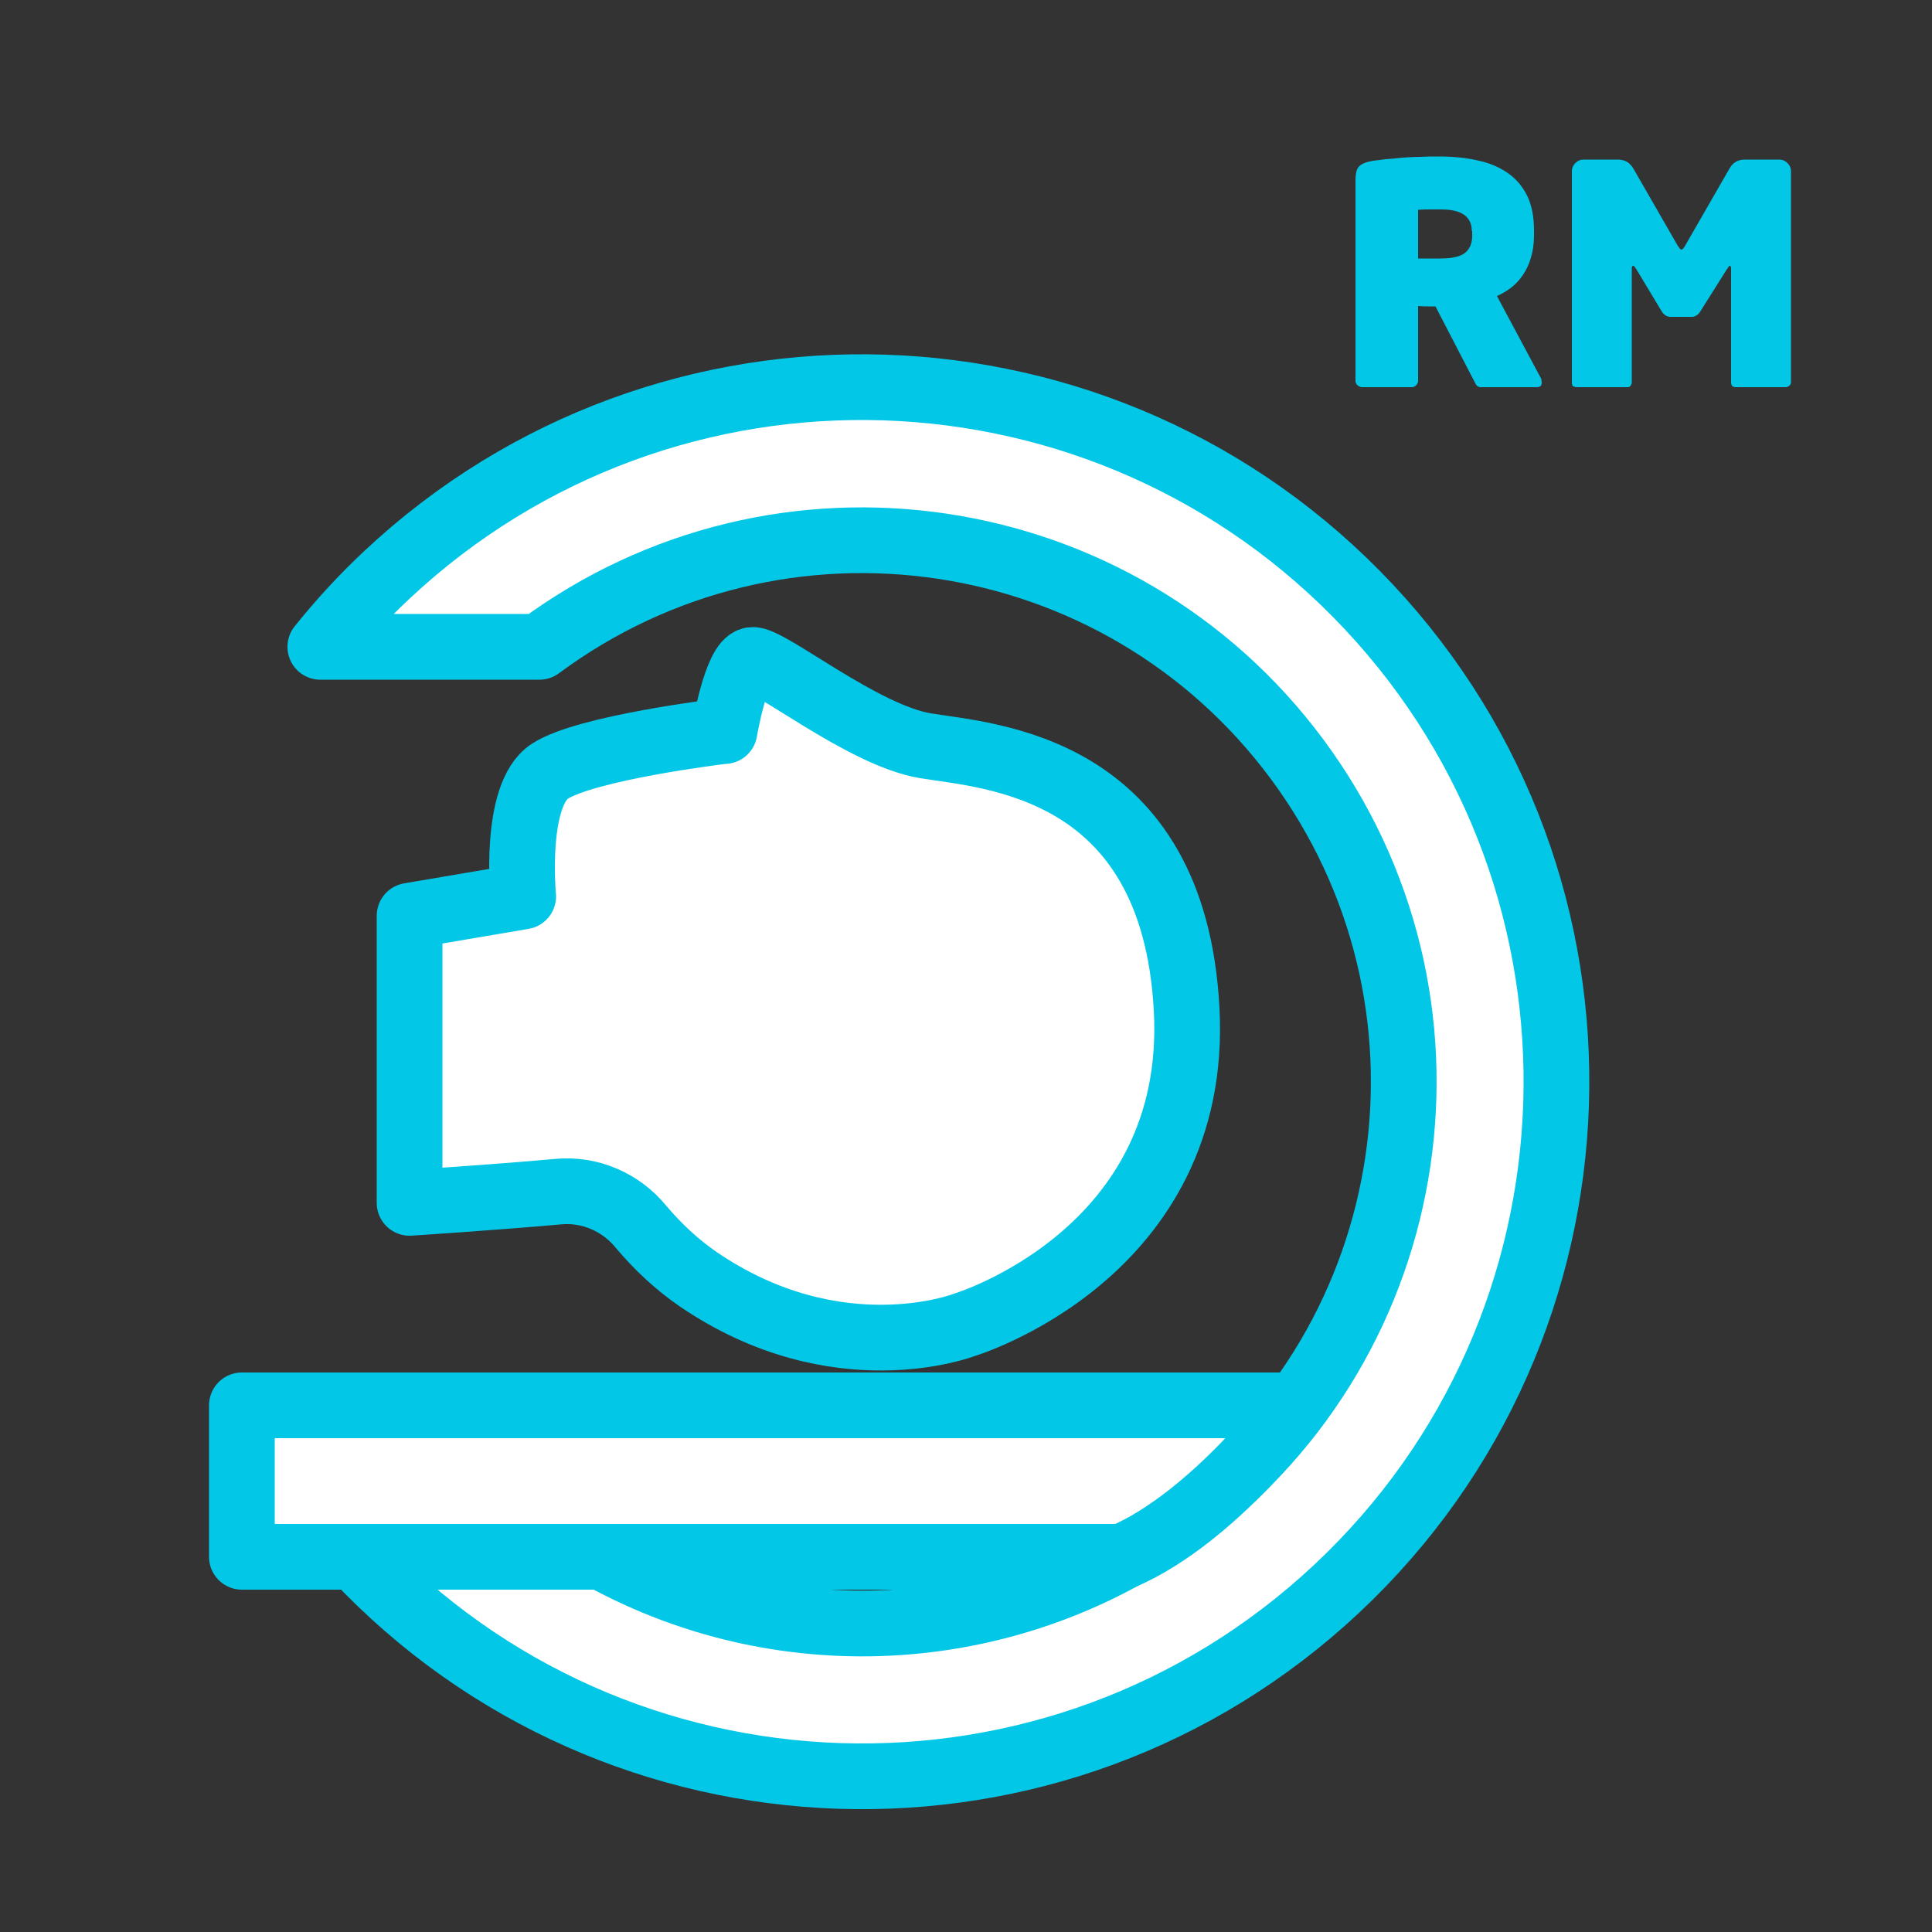
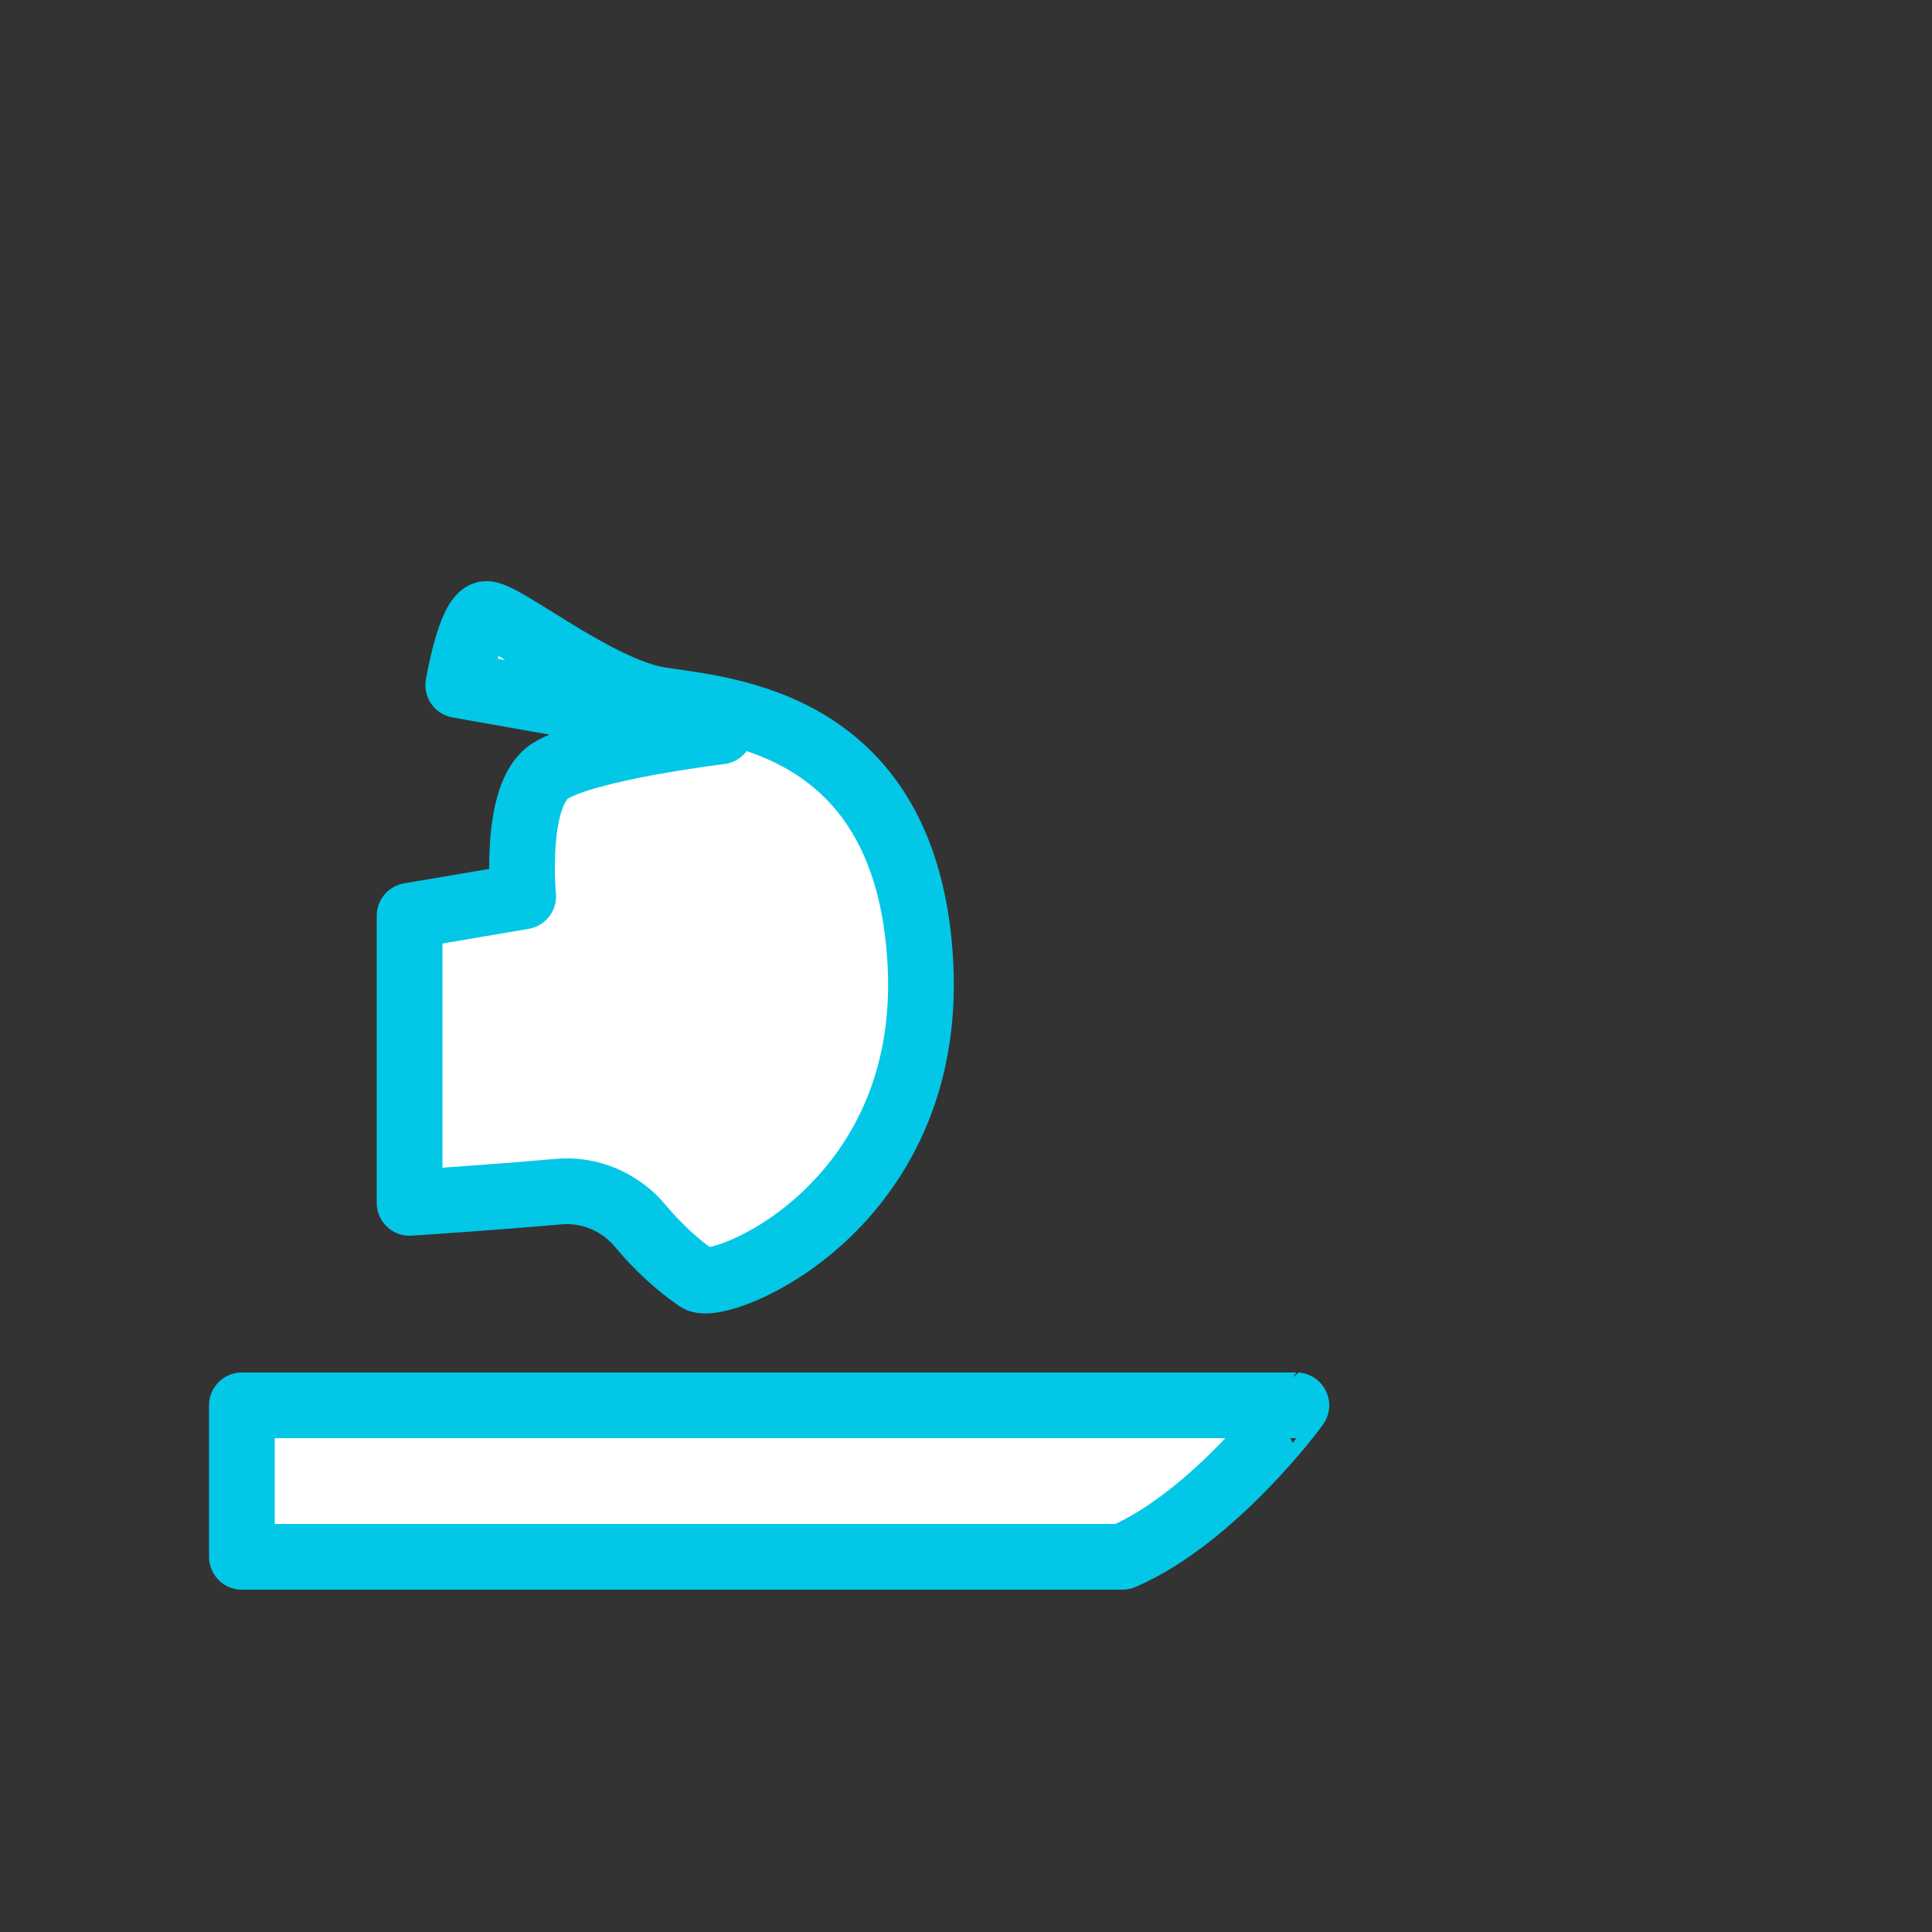
<svg xmlns="http://www.w3.org/2000/svg" version="1.1" id="Layer_1" x="0px" y="0px" viewBox="0 0 500 500" style="enable-background:new 0 0 500 500;" xml:space="preserve">
  <rect x="0" y="0" width="500" height="500" fill="#333333" stroke="none" />
  <style type="text/css">
	.st0{fill:#FFFFFF;stroke:#03C7E7;stroke-width:17.008;stroke-linecap:round;stroke-linejoin:round;}
	.st1{enable-background:new    ;}
	.st2{fill:#03C7E7;}
</style>
-   <path class="st0" d="M139.6,167.4c62.2-46.1,150-33.1,196.1,29.1s33.1,150-29.1,196.1c-44,32.6-102.9,36.6-150.8,10.3H91.9  c67.9,72.4,181.7,76.1,254.1,8.2s76.1-181.7,8.2-254.1s-181.7-76.1-254.1-8.2c-6.2,5.8-11.9,12-17.2,18.6L139.6,167.4z" />
-   <path class="st0" d="M186.4,189.3c0,0-34.7,4.2-44.1,10.3s-6.9,32.4-6.9,32.4l-29.4,5v74.3c0,0,21.6-1.4,38.4-2.9  c8.2-0.8,16.3,2.7,21.5,9.1c4.3,5.1,9.2,9.7,14.7,13.5c36,24.6,68.9,11.9,68.9,11.9s61-18.3,57.6-81.7s-51.3-65.5-67.6-68.2  s-40.8-22.8-44.9-22.2s-7.1,18.4-7.1,18.4L186.4,189.3z" />
+   <path class="st0" d="M186.4,189.3c0,0-34.7,4.2-44.1,10.3s-6.9,32.4-6.9,32.4l-29.4,5v74.3c0,0,21.6-1.4,38.4-2.9  c8.2-0.8,16.3,2.7,21.5,9.1c4.3,5.1,9.2,9.7,14.7,13.5s61-18.3,57.6-81.7s-51.3-65.5-67.6-68.2  s-40.8-22.8-44.9-22.2s-7.1,18.4-7.1,18.4L186.4,189.3z" />
  <path class="st0" d="M290.5,402.9H62.6v-39.2h272.9C335.6,363.7,314.2,392.7,290.5,402.9z" />
  <g class="st1">
-     <path class="st2" d="M399,99c0,0.8-0.4,1.2-1.3,1.2h-14.6c-0.4,0-0.7-0.2-1-0.5c-0.2-0.3-0.4-0.7-0.6-1.1l-10-19.3   c-0.6,0-1.2,0-1.8,0c-0.6,0-1.5,0-2.7-0.1v19.4c0,0.4-0.2,0.8-0.5,1.1c-0.3,0.3-0.7,0.5-1.1,0.5h-12.9c-0.4,0-0.8-0.2-1.2-0.5   c-0.3-0.3-0.5-0.7-0.5-1.1V46.8c0-1.9,0.3-3.2,1-3.8c0.7-0.7,1.9-1.1,3.6-1.4c0.8-0.1,1.8-0.2,3.2-0.4c1.3-0.1,2.7-0.2,4.3-0.4   c1.5-0.1,3.1-0.2,4.7-0.2c1.6-0.1,3.1-0.1,4.6-0.1c3.7,0,7.1,0.3,10.1,1c3,0.6,5.6,1.7,7.8,3.2c2.2,1.5,3.9,3.5,5.1,5.9   c1.2,2.4,1.8,5.5,1.8,9.1V61c0,2.1-0.3,4-0.8,5.7c-0.5,1.7-1.2,3.2-2.1,4.5c-0.9,1.3-1.9,2.4-3.1,3.3c-1.2,0.9-2.4,1.6-3.6,2.1   l11.5,21.5C398.9,98.5,399,98.8,399,99z M380.9,59.8c0-3.7-2.6-5.6-7.9-5.6c-0.2,0-0.4,0-0.9,0c-0.4,0-0.9,0-1.5,0s-1.2,0-1.8,0   c-0.7,0-1.3,0.1-1.8,0.1v12.6c0.1,0,0.4,0,1,0c0.6,0,1.2,0,1.9,0c0.7,0,1.3,0,1.9,0c0.6,0,0.9,0,1,0c3,0,5.2-0.5,6.4-1.5   c1.2-1,1.8-2.5,1.8-4.3V59.8z" />
-     <path class="st2" d="M440.1,80.5c-0.6,1-1.4,1.5-2.3,1.5h-5.5c-0.9,0-1.7-0.5-2.3-1.5l-6.5-10.8c-0.3-0.4-0.4-0.6-0.5-0.7   c-0.1-0.1-0.2-0.2-0.4-0.2c-0.2,0-0.3,0.3-0.3,0.8v29.3c0,0.3-0.1,0.6-0.3,0.9c-0.2,0.3-0.5,0.4-0.8,0.4h-13.1   c-0.3,0-0.6-0.1-0.9-0.2c-0.3-0.1-0.4-0.5-0.4-1.1V44.3c0-0.8,0.3-1.5,0.9-2.1c0.6-0.6,1.3-0.9,2.1-0.9h8.8c1,0,1.8,0.2,2.5,0.6   c0.6,0.4,1.2,1,1.6,1.7l11.5,20c0.4,0.6,0.7,1,0.9,1c0.3,0,0.6-0.3,1-1l11.5-20c0.4-0.7,0.9-1.3,1.6-1.7c0.6-0.4,1.5-0.6,2.5-0.6   h8.8c0.8,0,1.5,0.3,2.1,0.9c0.6,0.6,0.9,1.3,0.9,2.1v54.5c0,0.4-0.1,0.8-0.4,1s-0.6,0.4-0.9,0.4h-13c-0.3,0-0.6-0.1-0.8-0.2   c-0.2-0.2-0.4-0.5-0.4-1.1V69.6c0-0.5-0.1-0.8-0.3-0.8c-0.2,0-0.3,0.1-0.3,0.2c-0.1,0.1-0.2,0.3-0.5,0.7L440.1,80.5z" />
-   </g>
+     </g>
</svg>